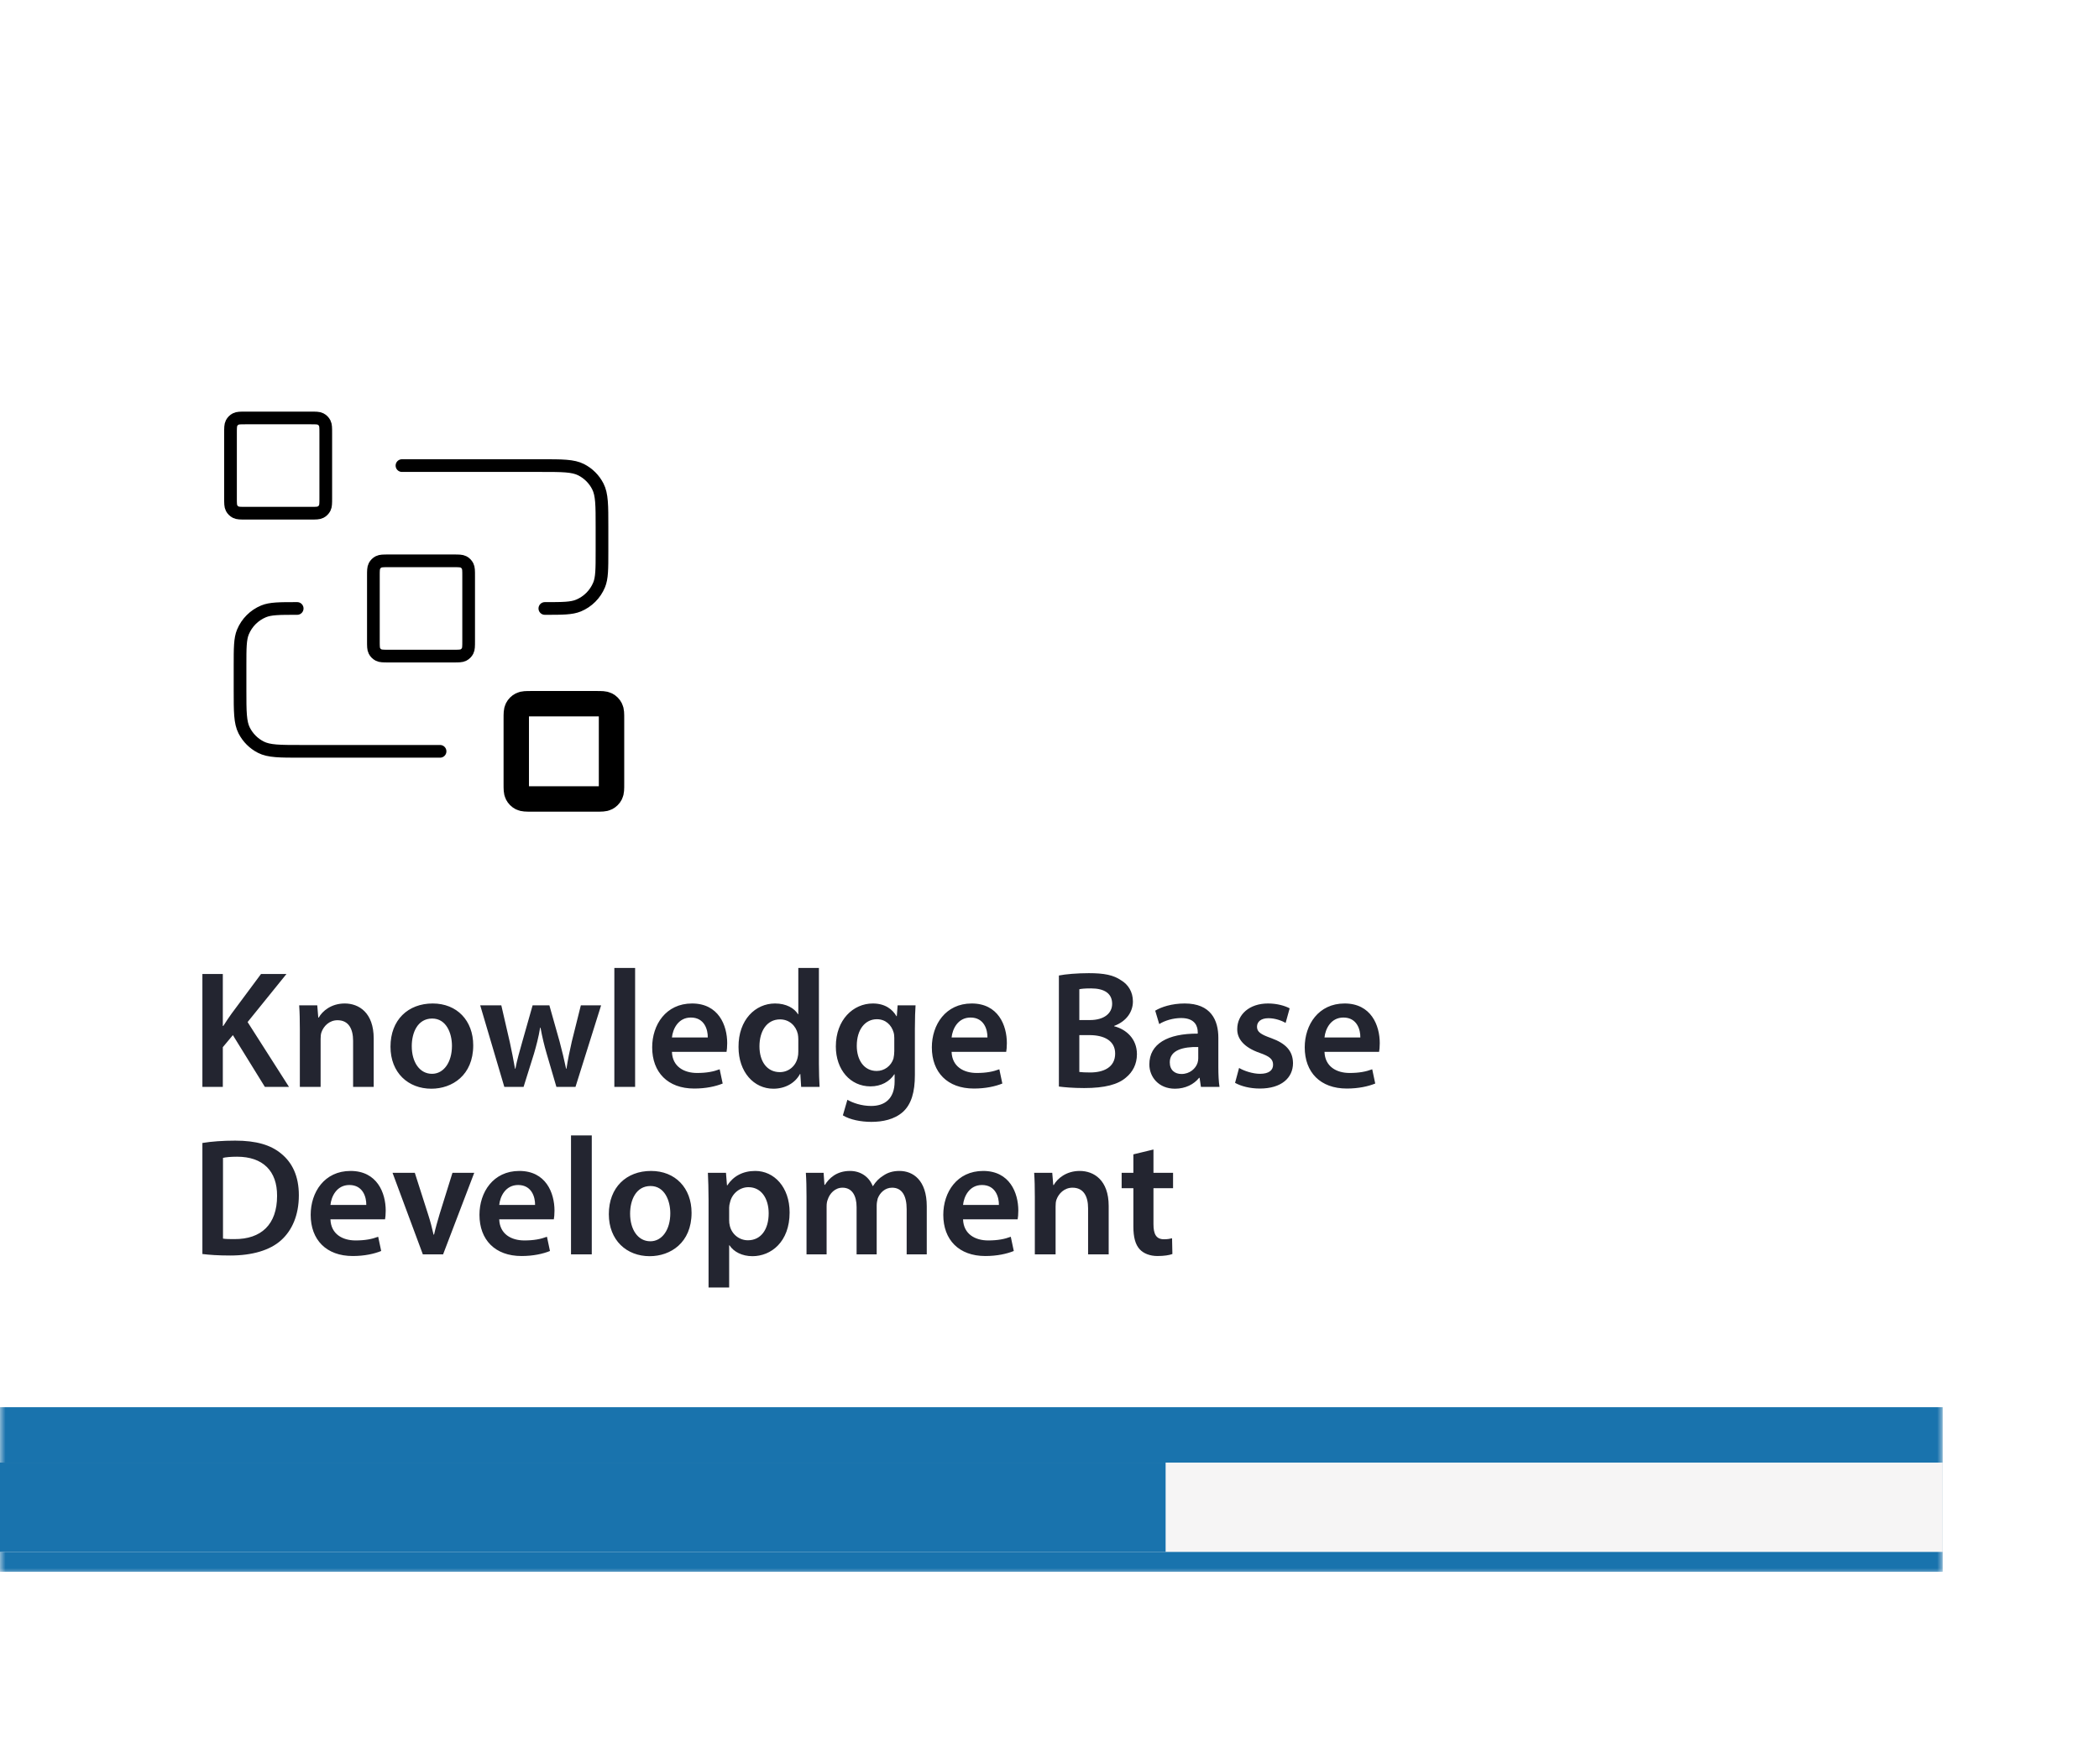
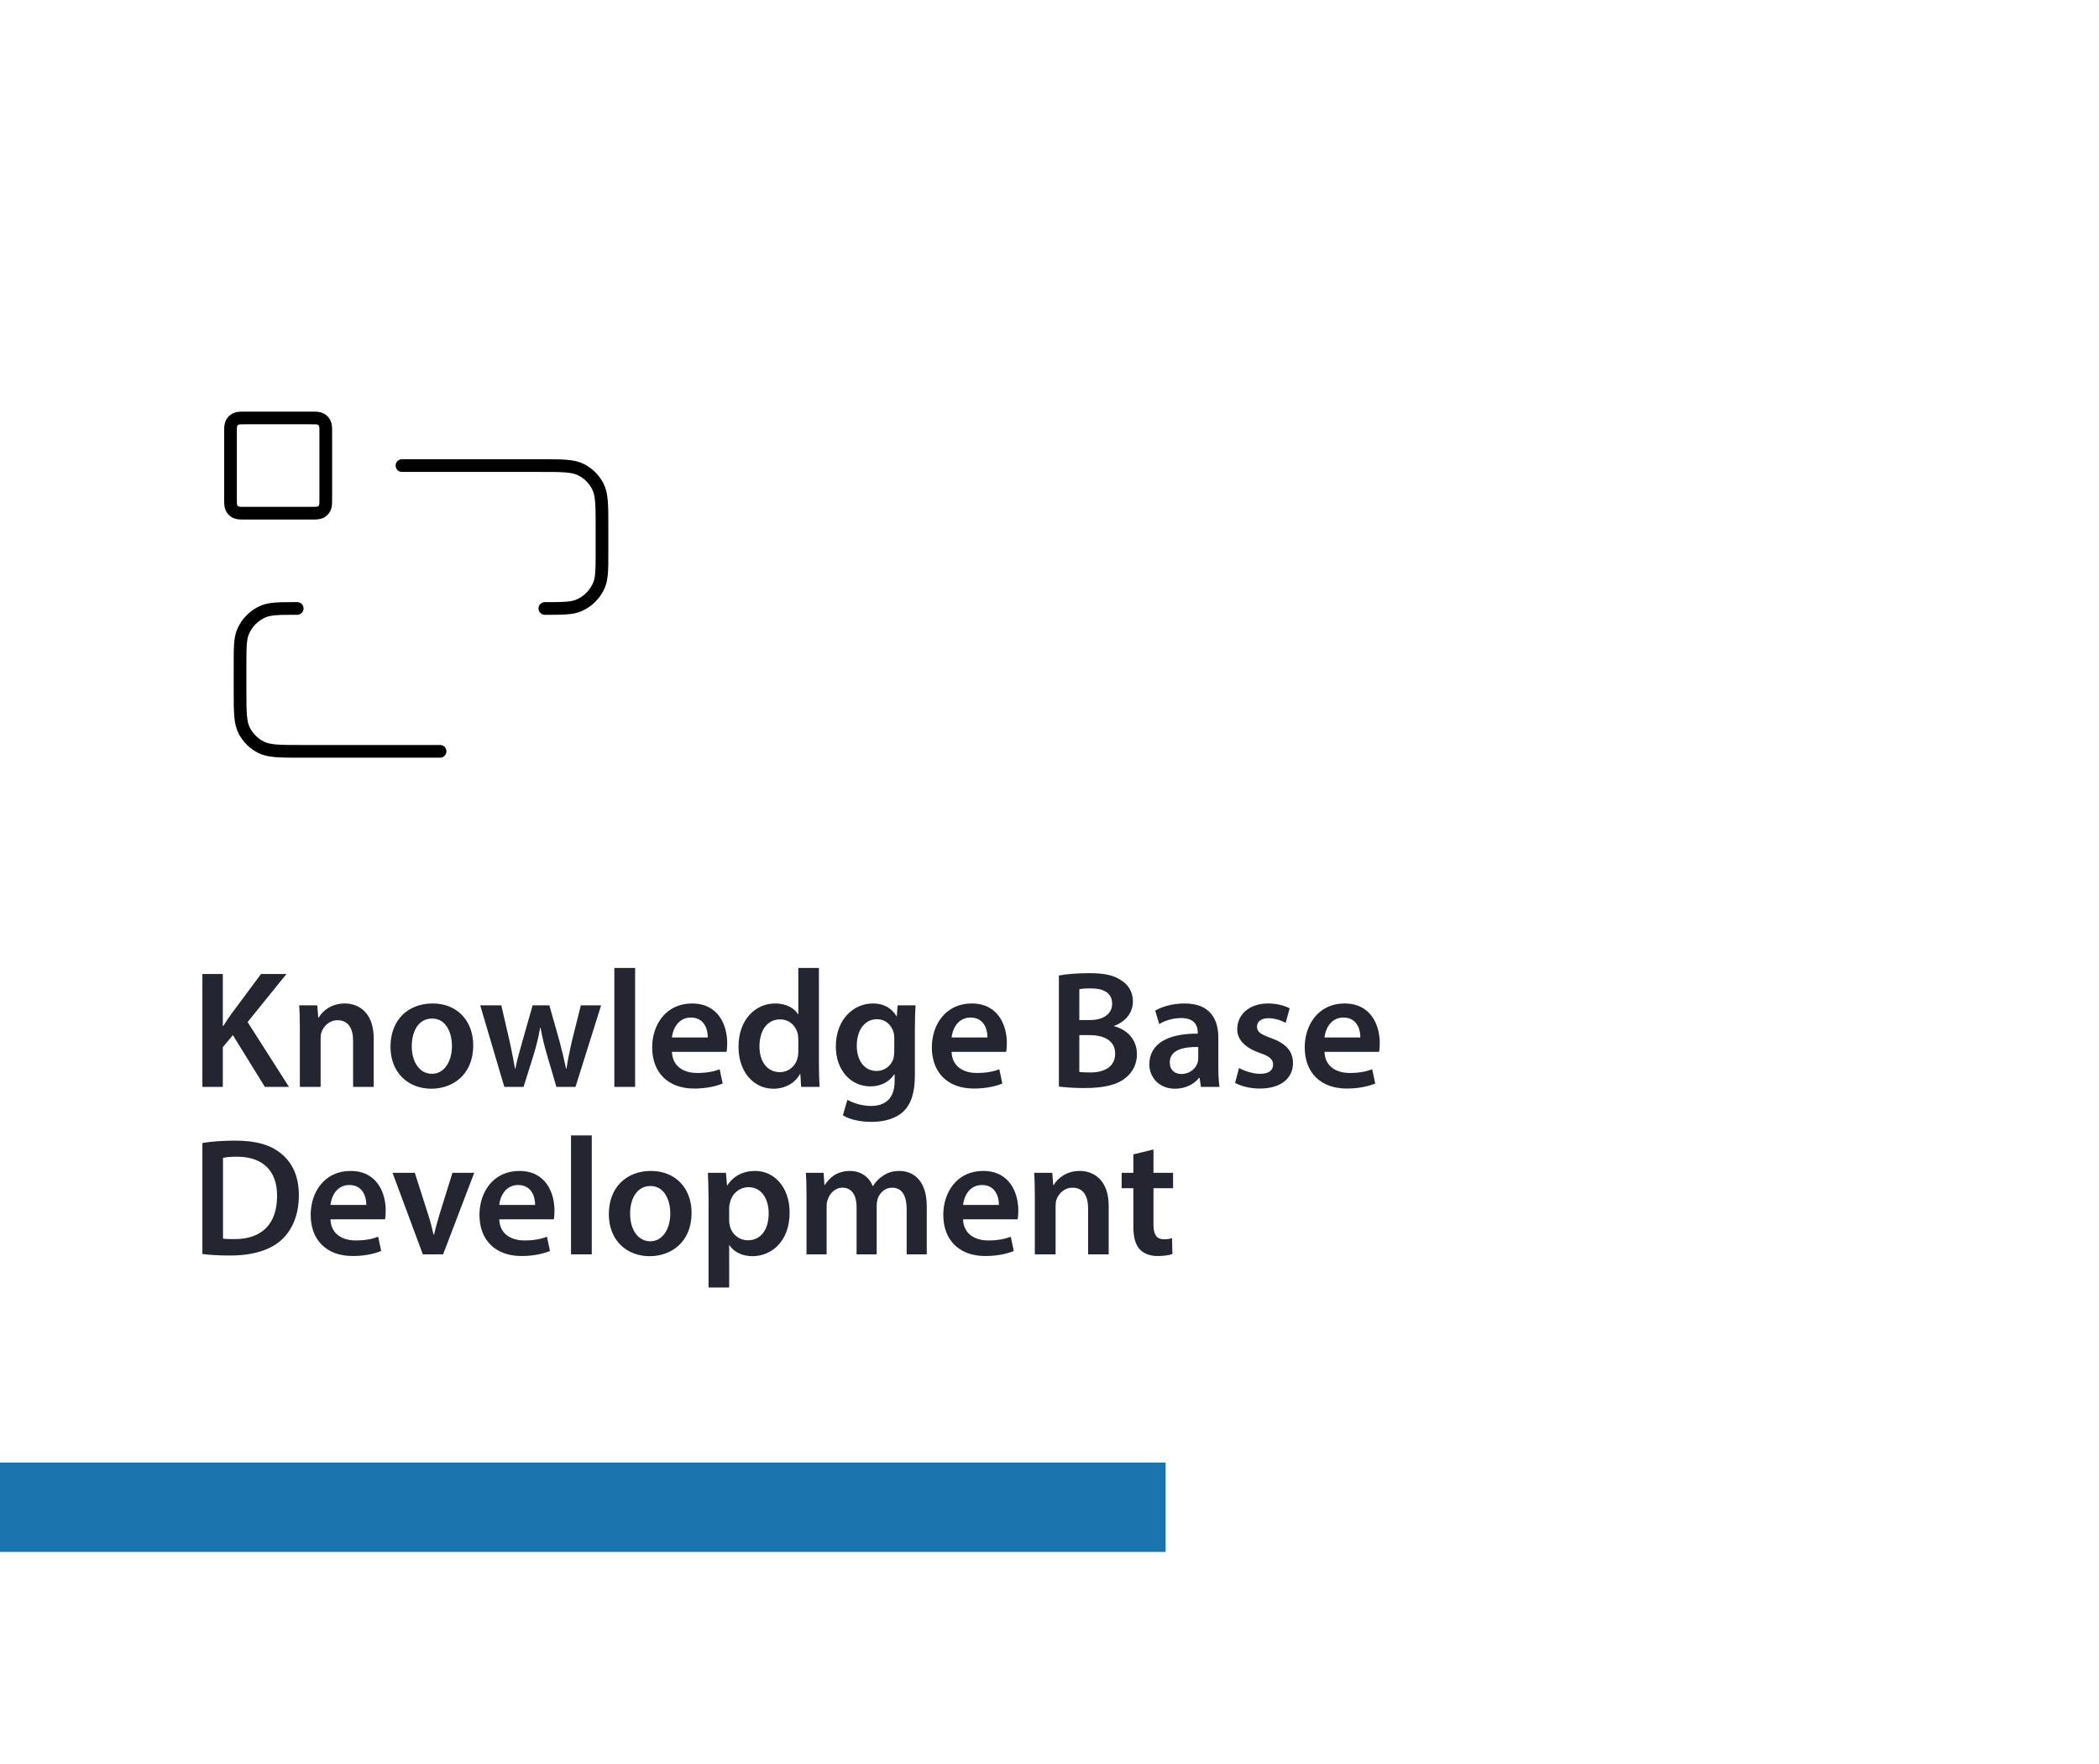
<svg xmlns="http://www.w3.org/2000/svg" width="188" height="158" viewBox="0 0 188 158" fill="none">
  <g clip-path="url(#clip0_4287_3474)">
    <g filter="url(#filter0_d_4287_3474)">
      <mask id="path-1-outside-1_4287_3474" maskUnits="userSpaceOnUse" x="0" y="15" width="174" height="124" fill="black">
        <rect fill="white" y="15" width="174" height="124" />
        <path d="M0 15H167C170.866 15 174 18.134 174 22V131.45H0V15Z" />
      </mask>
      <path d="M0 15H167C170.866 15 174 18.134 174 22V131.45H0V15Z" fill="white" shape-rendering="crispEdges" />
-       <path d="M0 15H174H0ZM174 138.821H0V124.079H174V138.821ZM0 131.45V15V131.45ZM174 15V131.45V15Z" fill="#F3F2F2" mask="url(#path-1-outside-1_4287_3474)" />
-       <path d="M0 15H174H0ZM174 138.821H0V124.079H174V138.821ZM0 131.45V15V131.45ZM174 15V131.45V15Z" fill="#1973AD" mask="url(#path-1-outside-1_4287_3474)" />
-       <path d="M46.24 62.434C46.24 61.956 46.24 61.717 46.333 61.535C46.415 61.374 46.545 61.243 46.706 61.162C46.889 61.069 47.127 61.069 47.605 61.069H53.407C53.884 61.069 54.123 61.069 54.306 61.162C54.466 61.243 54.597 61.374 54.678 61.535C54.772 61.717 54.772 61.956 54.772 62.434V68.235C54.772 68.713 54.772 68.952 54.678 69.134C54.597 69.295 54.466 69.425 54.306 69.507C54.123 69.6 53.884 69.6 53.407 69.6H47.605C47.127 69.6 46.889 69.6 46.706 69.507C46.545 69.425 46.415 69.295 46.333 69.134C46.24 68.952 46.24 68.713 46.24 68.235V62.434Z" stroke="black" stroke-width="2.275" stroke-linecap="round" stroke-linejoin="round" />
-       <path d="M33.443 49.637C33.443 49.159 33.443 48.92 33.536 48.738C33.618 48.577 33.749 48.447 33.909 48.365C34.092 48.272 34.331 48.272 34.808 48.272H40.61C41.087 48.272 41.326 48.272 41.509 48.365C41.669 48.447 41.8 48.577 41.882 48.738C41.975 48.92 41.975 49.159 41.975 49.637V55.438C41.975 55.916 41.975 56.155 41.882 56.337C41.8 56.498 41.669 56.628 41.509 56.71C41.326 56.803 41.087 56.803 40.61 56.803H34.808C34.331 56.803 34.092 56.803 33.909 56.71C33.749 56.628 33.618 56.498 33.536 56.337C33.443 56.155 33.443 55.916 33.443 55.438V49.637Z" stroke="black" stroke-width="1.137" stroke-linecap="round" stroke-linejoin="round" />
      <path d="M36.003 39.741H48.458C50.37 39.741 51.325 39.741 52.055 40.112C52.697 40.44 53.219 40.962 53.546 41.604C53.918 42.334 53.918 43.289 53.918 45.201V47.419C53.918 49.009 53.918 49.804 53.659 50.431C53.312 51.267 52.648 51.931 51.812 52.278C51.185 52.538 50.39 52.538 48.8 52.538M39.415 65.334H26.96C25.048 65.334 24.093 65.334 23.363 64.962C22.721 64.635 22.199 64.113 21.872 63.471C21.5 62.741 21.5 61.785 21.5 59.874V57.656C21.5 56.066 21.5 55.271 21.759 54.644C22.106 53.808 22.77 53.144 23.606 52.797C24.233 52.538 25.028 52.538 26.618 52.538M22.012 44.006H27.813C28.291 44.006 28.529 44.006 28.712 43.913C28.872 43.831 29.003 43.701 29.085 43.54C29.178 43.358 29.178 43.119 29.178 42.641V36.84C29.178 36.362 29.178 36.123 29.085 35.941C29.003 35.78 28.872 35.65 28.712 35.568C28.529 35.475 28.291 35.475 27.813 35.475H22.012C21.534 35.475 21.295 35.475 21.112 35.568C20.952 35.65 20.821 35.78 20.739 35.941C20.646 36.123 20.646 36.362 20.646 36.84V42.641C20.646 43.119 20.646 43.358 20.739 43.54C20.821 43.701 20.952 43.831 21.112 43.913C21.295 44.006 21.534 44.006 22.012 44.006Z" stroke="black" stroke-width="1.137" stroke-linecap="round" stroke-linejoin="round" />
      <path d="M18.128 95.388V85.278H19.957V89.927H20.003C20.242 89.537 20.497 89.177 20.738 88.832L23.378 85.278H25.657L22.177 89.582L25.883 95.388H23.723L20.858 90.752L19.957 91.832V95.388H18.128ZM26.856 95.388V90.257C26.856 89.418 26.841 88.713 26.796 88.082H28.416L28.506 89.177H28.551C28.866 88.608 29.661 87.918 30.876 87.918C32.151 87.918 33.471 88.743 33.471 91.052V95.388H31.626V91.263C31.626 90.213 31.236 89.418 30.231 89.418C29.496 89.418 28.986 89.942 28.791 90.498C28.731 90.662 28.716 90.888 28.716 91.097V95.388H26.856ZM38.755 87.918C40.93 87.918 42.385 89.448 42.385 91.668C42.385 94.353 40.495 95.552 38.635 95.552C36.565 95.552 34.975 94.127 34.975 91.787C34.975 89.388 36.55 87.918 38.755 87.918ZM38.71 89.267C37.405 89.267 36.88 90.528 36.88 91.743C36.88 93.153 37.57 94.218 38.695 94.218C39.745 94.218 40.48 93.183 40.48 91.713C40.48 90.573 39.97 89.267 38.71 89.267ZM43.01 88.082H44.9L45.665 91.397C45.83 92.177 45.995 92.972 46.13 93.767H46.16C46.31 92.972 46.55 92.162 46.76 91.412L47.705 88.082H49.205L50.12 91.323C50.345 92.177 50.54 92.972 50.705 93.767H50.735C50.855 92.972 51.02 92.177 51.215 91.323L52.025 88.082H53.84L51.545 95.388H49.835L48.965 92.418C48.74 91.653 48.575 90.963 48.41 90.078H48.38C48.23 90.978 48.035 91.698 47.825 92.418L46.895 95.388H45.17L43.01 88.082ZM55.025 95.388V84.737H56.885V95.388H55.025ZM65.073 92.252H60.183C60.228 93.573 61.263 94.142 62.433 94.142C63.288 94.142 63.903 94.022 64.458 93.812L64.728 95.088C64.098 95.343 63.228 95.537 62.178 95.537C59.808 95.537 58.413 94.082 58.413 91.847C58.413 89.823 59.643 87.918 61.983 87.918C64.353 87.918 65.133 89.868 65.133 91.472C65.133 91.817 65.103 92.088 65.073 92.252ZM60.183 90.963H63.393C63.408 90.287 63.108 89.177 61.878 89.177C60.738 89.177 60.258 90.213 60.183 90.963ZM71.502 84.737H73.347V93.332C73.347 94.082 73.377 94.892 73.407 95.388H71.757L71.682 94.233H71.652C71.217 95.043 70.332 95.552 69.267 95.552C67.527 95.552 66.147 94.067 66.147 91.817C66.132 89.373 67.662 87.918 69.417 87.918C70.422 87.918 71.142 88.338 71.472 88.877H71.502V84.737ZM71.502 92.222V91.127C71.502 90.978 71.487 90.797 71.457 90.647C71.292 89.927 70.707 89.343 69.867 89.343C68.682 89.343 68.022 90.392 68.022 91.757C68.022 93.093 68.682 94.067 69.852 94.067C70.602 94.067 71.262 93.558 71.442 92.763C71.487 92.597 71.502 92.418 71.502 92.222ZM80.398 88.082H82.003C81.973 88.578 81.943 89.177 81.943 90.183V94.323C81.943 95.853 81.628 96.948 80.863 97.638C80.098 98.312 79.048 98.522 78.043 98.522C77.113 98.522 76.123 98.328 75.493 97.938L75.898 96.543C76.363 96.812 77.143 97.097 78.028 97.097C79.228 97.097 80.128 96.468 80.128 94.892V94.263H80.098C79.678 94.907 78.928 95.343 77.968 95.343C76.153 95.343 74.863 93.843 74.863 91.772C74.863 89.373 76.423 87.918 78.178 87.918C79.288 87.918 79.948 88.457 80.293 89.058H80.323L80.398 88.082ZM80.098 92.192V91.007C80.098 90.843 80.083 90.662 80.038 90.513C79.843 89.838 79.318 89.328 78.538 89.328C77.503 89.328 76.738 90.228 76.738 91.713C76.738 92.957 77.368 93.963 78.523 93.963C79.213 93.963 79.813 93.513 80.023 92.853C80.068 92.657 80.098 92.403 80.098 92.192ZM90.121 92.252H85.231C85.276 93.573 86.311 94.142 87.481 94.142C88.337 94.142 88.951 94.022 89.507 93.812L89.776 95.088C89.147 95.343 88.276 95.537 87.227 95.537C84.856 95.537 83.462 94.082 83.462 91.847C83.462 89.823 84.692 87.918 87.031 87.918C89.401 87.918 90.181 89.868 90.181 91.472C90.181 91.817 90.151 92.088 90.121 92.252ZM85.231 90.963H88.442C88.457 90.287 88.156 89.177 86.927 89.177C85.787 89.177 85.306 90.213 85.231 90.963ZM94.841 95.358V85.412C95.426 85.293 96.491 85.203 97.526 85.203C98.891 85.203 99.731 85.368 100.421 85.847C101.051 86.222 101.471 86.882 101.471 87.737C101.471 88.668 100.886 89.522 99.791 89.927V89.957C100.856 90.228 101.831 91.067 101.831 92.463C101.831 93.362 101.441 94.067 100.856 94.547C100.136 95.177 98.951 95.493 97.106 95.493C96.086 95.493 95.306 95.418 94.841 95.358ZM96.671 86.642V89.403H97.616C98.891 89.403 99.611 88.802 99.611 87.948C99.611 87.002 98.891 86.567 97.721 86.567C97.181 86.567 96.866 86.597 96.671 86.642ZM96.671 90.752V94.052C96.911 94.082 97.226 94.097 97.646 94.097C98.831 94.097 99.881 93.647 99.881 92.403C99.881 91.233 98.861 90.752 97.586 90.752H96.671ZM109.228 95.388H107.563L107.443 94.578H107.398C106.948 95.147 106.183 95.552 105.238 95.552C103.768 95.552 102.943 94.487 102.943 93.377C102.943 91.532 104.578 90.603 107.278 90.618V90.498C107.278 90.017 107.083 89.222 105.793 89.222C105.073 89.222 104.323 89.448 103.828 89.763L103.468 88.562C104.008 88.233 104.953 87.918 106.108 87.918C108.448 87.918 109.123 89.403 109.123 90.993V93.632C109.123 94.293 109.153 94.938 109.228 95.388ZM107.323 92.823V91.817C106.018 91.787 104.773 92.073 104.773 93.183C104.773 93.903 105.238 94.233 105.823 94.233C106.558 94.233 107.098 93.752 107.263 93.228C107.308 93.093 107.323 92.942 107.323 92.823ZM110.62 95.028L110.98 93.692C111.4 93.948 112.195 94.218 112.855 94.218C113.665 94.218 114.025 93.888 114.025 93.407C114.025 92.912 113.725 92.657 112.825 92.343C111.4 91.847 110.8 91.067 110.815 90.213C110.815 88.922 111.88 87.918 113.575 87.918C114.385 87.918 115.09 88.127 115.51 88.353L115.15 89.657C114.835 89.478 114.25 89.237 113.605 89.237C112.945 89.237 112.585 89.552 112.585 90.002C112.585 90.468 112.93 90.692 113.86 91.022C115.18 91.502 115.795 92.177 115.81 93.257C115.81 94.578 114.775 95.537 112.84 95.537C111.955 95.537 111.16 95.328 110.62 95.028ZM123.52 92.252H118.63C118.675 93.573 119.71 94.142 120.88 94.142C121.735 94.142 122.35 94.022 122.905 93.812L123.175 95.088C122.545 95.343 121.675 95.537 120.625 95.537C118.255 95.537 116.86 94.082 116.86 91.847C116.86 89.823 118.09 87.918 120.43 87.918C122.8 87.918 123.58 89.868 123.58 91.472C123.58 91.817 123.55 92.088 123.52 92.252ZM118.63 90.963H121.84C121.855 90.287 121.555 89.177 120.325 89.177C119.185 89.177 118.705 90.213 118.63 90.963ZM18.128 110.357V100.412C18.938 100.277 19.973 100.202 21.067 100.202C22.957 100.202 24.262 100.592 25.192 101.372C26.168 102.167 26.767 103.367 26.767 105.092C26.767 106.892 26.152 108.242 25.192 109.112C24.188 110.027 22.582 110.492 20.617 110.492C19.538 110.492 18.727 110.432 18.128 110.357ZM19.973 101.747V108.977C20.227 109.022 20.617 109.022 20.992 109.022C23.392 109.037 24.817 107.717 24.817 105.152C24.832 102.917 23.543 101.642 21.233 101.642C20.648 101.642 20.227 101.687 19.973 101.747ZM34.487 107.252H29.597C29.642 108.572 30.677 109.142 31.847 109.142C32.702 109.142 33.317 109.022 33.872 108.812L34.142 110.087C33.512 110.342 32.642 110.537 31.592 110.537C29.222 110.537 27.827 109.082 27.827 106.847C27.827 104.822 29.057 102.917 31.397 102.917C33.767 102.917 34.547 104.867 34.547 106.472C34.547 106.817 34.517 107.087 34.487 107.252ZM29.597 105.962H32.807C32.822 105.287 32.522 104.177 31.292 104.177C30.152 104.177 29.672 105.212 29.597 105.962ZM35.157 103.082H37.152L38.337 106.787C38.547 107.432 38.697 108.017 38.832 108.617H38.877C39.012 108.017 39.177 107.447 39.372 106.787L40.527 103.082H42.477L39.687 110.387H37.872L35.157 103.082ZM49.604 107.252H44.714C44.759 108.572 45.794 109.142 46.964 109.142C47.819 109.142 48.434 109.022 48.989 108.812L49.259 110.087C48.629 110.342 47.759 110.537 46.709 110.537C44.339 110.537 42.944 109.082 42.944 106.847C42.944 104.822 44.174 102.917 46.514 102.917C48.884 102.917 49.664 104.867 49.664 106.472C49.664 106.817 49.634 107.087 49.604 107.252ZM44.714 105.962H47.924C47.939 105.287 47.639 104.177 46.409 104.177C45.269 104.177 44.789 105.212 44.714 105.962ZM51.143 110.387V99.737H53.003V110.387H51.143ZM58.311 102.917C60.486 102.917 61.941 104.447 61.941 106.667C61.941 109.352 60.051 110.552 58.191 110.552C56.121 110.552 54.531 109.127 54.531 106.787C54.531 104.387 56.106 102.917 58.311 102.917ZM58.266 104.267C56.961 104.267 56.436 105.527 56.436 106.742C56.436 108.152 57.126 109.217 58.251 109.217C59.301 109.217 60.036 108.182 60.036 106.712C60.036 105.572 59.526 104.267 58.266 104.267ZM63.463 113.357V105.512C63.463 104.552 63.433 103.772 63.403 103.082H65.023L65.113 104.207H65.143C65.683 103.382 66.538 102.917 67.648 102.917C69.328 102.917 70.723 104.357 70.723 106.637C70.723 109.277 69.058 110.552 67.393 110.552C66.478 110.552 65.713 110.162 65.338 109.577H65.308V113.357H63.463ZM65.308 106.202V107.327C65.308 107.507 65.323 107.672 65.368 107.837C65.548 108.587 66.208 109.127 66.988 109.127C68.158 109.127 68.848 108.152 68.848 106.712C68.848 105.422 68.218 104.372 67.033 104.372C66.268 104.372 65.563 104.927 65.383 105.737C65.338 105.887 65.308 106.052 65.308 106.202ZM72.237 110.387V105.257C72.237 104.417 72.222 103.712 72.177 103.082H73.767L73.842 104.162H73.887C74.247 103.592 74.907 102.917 76.137 102.917C77.097 102.917 77.847 103.457 78.162 104.267H78.192C78.447 103.862 78.747 103.562 79.092 103.352C79.497 103.067 79.962 102.917 80.562 102.917C81.777 102.917 83.007 103.742 83.007 106.082V110.387H81.207V106.352C81.207 105.137 80.787 104.417 79.902 104.417C79.272 104.417 78.807 104.867 78.612 105.392C78.567 105.572 78.522 105.797 78.522 106.007V110.387H76.722V106.157C76.722 105.137 76.317 104.417 75.462 104.417C74.772 104.417 74.307 104.957 74.142 105.467C74.067 105.647 74.037 105.857 74.037 106.067V110.387H72.237ZM91.147 107.252H86.257C86.302 108.572 87.337 109.142 88.507 109.142C89.362 109.142 89.977 109.022 90.532 108.812L90.802 110.087C90.172 110.342 89.302 110.537 88.252 110.537C85.882 110.537 84.487 109.082 84.487 106.847C84.487 104.822 85.717 102.917 88.057 102.917C90.427 102.917 91.207 104.867 91.207 106.472C91.207 106.817 91.177 107.087 91.147 107.252ZM86.257 105.962H89.467C89.482 105.287 89.182 104.177 87.952 104.177C86.812 104.177 86.332 105.212 86.257 105.962ZM92.686 110.387V105.257C92.686 104.417 92.671 103.712 92.626 103.082H94.246L94.336 104.177H94.381C94.696 103.607 95.491 102.917 96.706 102.917C97.981 102.917 99.301 103.742 99.301 106.052V110.387H97.456V106.262C97.456 105.212 97.066 104.417 96.061 104.417C95.326 104.417 94.816 104.942 94.621 105.497C94.561 105.662 94.546 105.887 94.546 106.097V110.387H92.686ZM101.512 101.432L103.312 100.997V103.082H105.067V104.462H103.312V107.687C103.312 108.572 103.552 109.037 104.257 109.037C104.572 109.037 104.812 108.992 104.977 108.947L105.007 110.357C104.737 110.462 104.257 110.537 103.672 110.537C102.997 110.537 102.427 110.312 102.082 109.937C101.692 109.517 101.512 108.857 101.512 107.897V104.462H100.462V103.082H101.512V101.432Z" fill="#232530" />
    </g>
-     <rect y="131" width="174" height="8" fill="#F6F5F5" />
    <rect y="131" width="104.4" height="8" fill="#1973AD" />
  </g>
  <defs>
    <filter id="filter0_d_4287_3474" x="-18" y="-1.04" width="210" height="159.821" filterUnits="userSpaceOnUse" color-interpolation-filters="sRGB">
      <feFlood flood-opacity="0" result="BackgroundImageFix" />
      <feColorMatrix in="SourceAlpha" type="matrix" values="0 0 0 0 0 0 0 0 0 0 0 0 0 0 0 0 0 0 127 0" result="hardAlpha" />
      <feOffset dy="1.96" />
      <feGaussianBlur stdDeviation="9" />
      <feComposite in2="hardAlpha" operator="out" />
      <feColorMatrix type="matrix" values="0 0 0 0 0.023 0 0 0 0 0.24 0 0 0 0 0.379 0 0 0 0.22 0" />
      <feBlend mode="normal" in2="BackgroundImageFix" result="effect1_dropShadow_4287_3474" />
      <feBlend mode="normal" in="SourceGraphic" in2="effect1_dropShadow_4287_3474" result="shape" />
    </filter>
    <clipPath id="clip0_4287_3474">
      <rect width="188" height="158" fill="white" />
    </clipPath>
  </defs>
</svg>